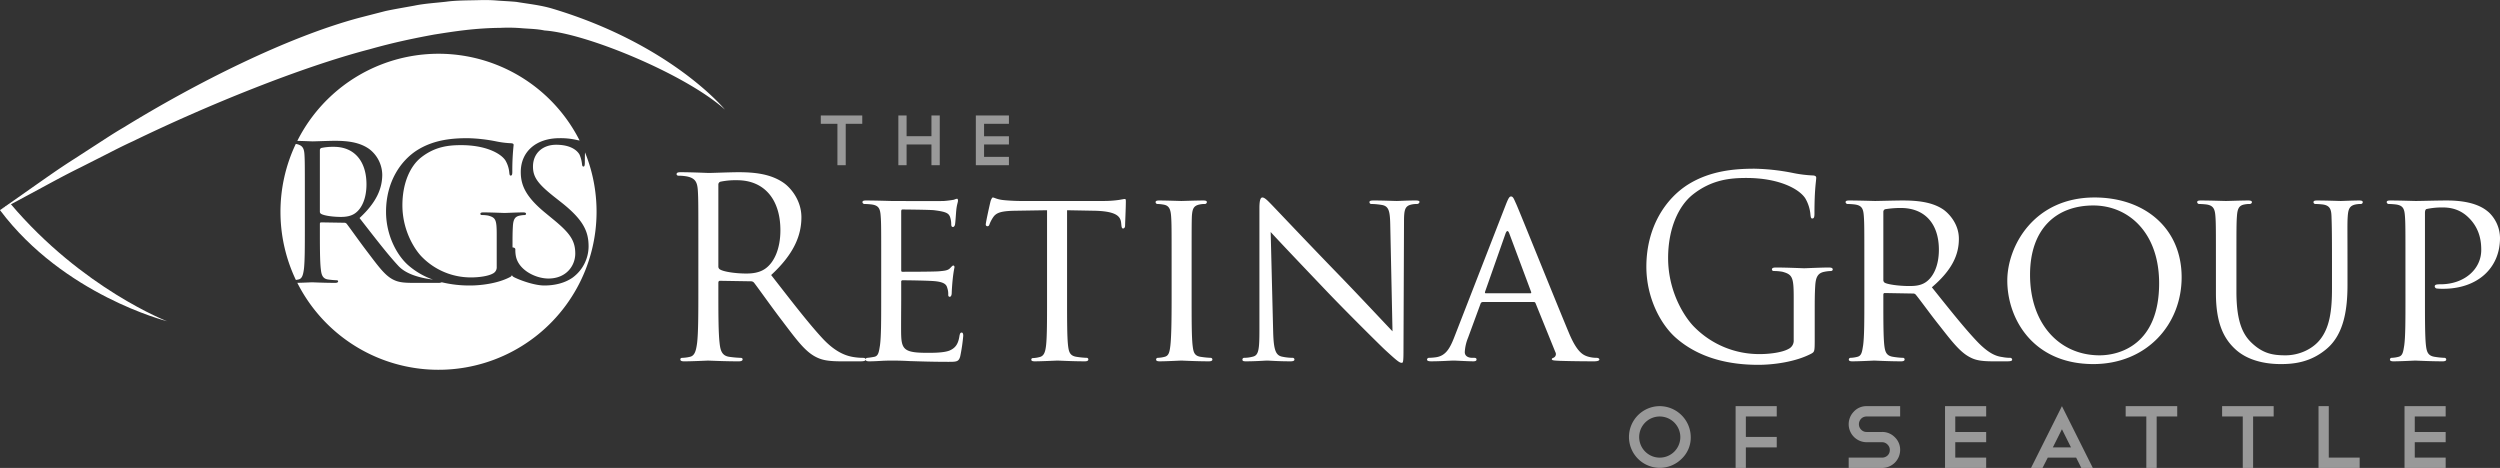
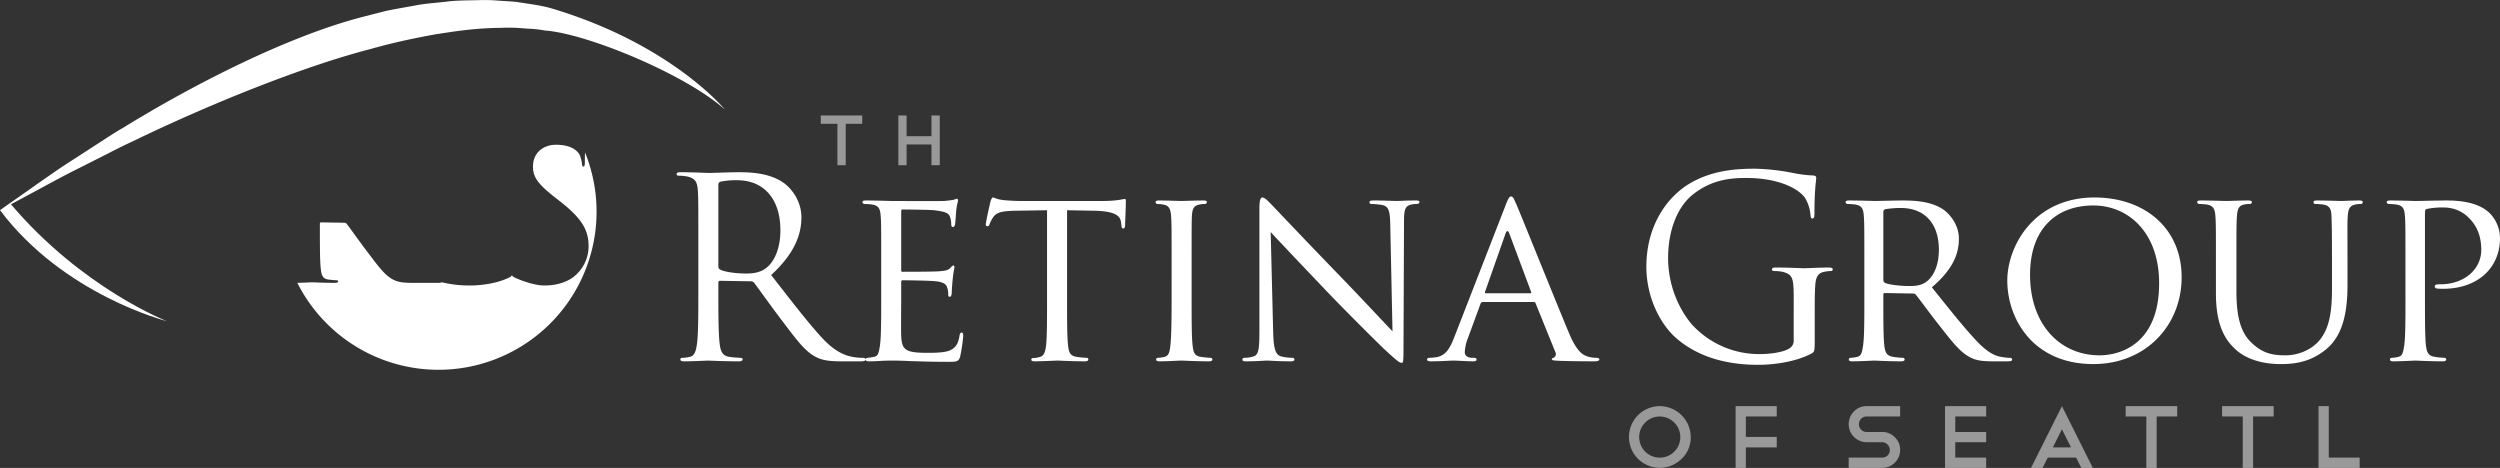
<svg xmlns="http://www.w3.org/2000/svg" id="Layer_1" data-name="Layer 1" viewBox="0 0 1475.543 276.183">
  <rect x="0" y="0" width="1475.543" height="276.183" fill="#333333" stroke="none" />
  <defs>
    <style>.cls-1{fill:#fff;}.cls-2{opacity:0.5;}</style>
  </defs>
  <title>rgs-logo</title>
  <path class="cls-1" d="M412.178,144.465c0-23.04,0-27.174-.3-31.9-.292-5.02-1.47-7.382-6.347-8.409a27.092,27.092,0,0,0-5.019-.451c-.592,0-1.177-.293-1.177-.885,0-.877.735-1.178,2.355-1.178,6.647,0,15.95.442,16.685.442,1.628,0,12.852-.442,17.429-.442,9.294,0,19.19.885,27.015,6.5,3.691,2.655,10.189,9.9,10.189,20.076,0,10.931-4.576,21.854-17.862,34.112,12.1,15.5,22.146,28.636,30.706,37.8,7.975,8.409,14.322,10.038,18.013,10.623a34.894,34.894,0,0,0,5.762.45c.735,0,1.328.443,1.328.885,0,.887-.885,1.179-3.549,1.179H496.922c-8.267,0-11.958-.735-15.8-2.807-6.347-3.4-11.516-10.63-19.926-21.7-6.2-8.117-13.144-18.013-16.1-21.845a2.329,2.329,0,0,0-1.912-.887l-18.164-.3c-.734,0-1.035.443-1.035,1.186v3.54c0,14.171,0,25.837.735,32.043.451,4.275,1.336,7.523,5.762,8.116a63.122,63.122,0,0,0,6.647.593c.885,0,1.178.443,1.178.885,0,.735-.735,1.179-2.364,1.179-8.117,0-17.419-.443-18.154-.443-.151,0-9.454.443-13.879.443-1.628,0-2.363-.292-2.363-1.179,0-.442.292-.885,1.177-.885a22.433,22.433,0,0,0,4.435-.593c2.948-.593,3.691-3.841,4.275-8.116.743-6.206.743-17.872.743-32.043ZM423.986,157.3a1.929,1.929,0,0,0,1.035,1.77c2.213,1.328,9,2.372,15.5,2.372,3.549,0,7.683-.451,11.073-2.815,5.169-3.54,9.01-11.515,9.01-22.731,0-18.454-9.745-29.528-25.545-29.528a44.127,44.127,0,0,0-9.888.885,1.774,1.774,0,0,0-1.186,1.77Zm96.118-2.655c0-19.491,0-23.031-.3-27.023-.292-4.275-1.036-6.347-5.32-6.94a43.232,43.232,0,0,0-4.426-.291,1.25,1.25,0,0,1-1.036-1.036c0-.734.593-1.026,2.071-1.026,5.9,0,14.321.292,15.056.292.894,0,28.059.142,31.007,0a58.976,58.976,0,0,0,5.9-.743,8.649,8.649,0,0,1,1.779-.585c.434,0,.584.585.584,1.178,0,.885-.735,2.363-1.036,5.912-.142,1.177-.442,6.789-.735,8.267-.15.585-.593,1.328-1.178,1.328-.743,0-1.035-.593-1.035-1.629a13.891,13.891,0,0,0-.735-4.426c-.885-2.062-2.221-2.947-9.3-3.841-2.213-.293-17.277-.443-18.756-.443-.584,0-.735.443-.735,1.337v34.1c0,.894,0,1.328.735,1.328,1.628,0,18.756,0,21.7-.293,3.1-.292,5.019-.441,6.355-1.77.885-.885,1.47-1.619,1.913-1.619s.743.291.743,1.026a67.974,67.974,0,0,0-1.036,6.94c-.293,2.514-.593,7.24-.593,8.125,0,1.027-.293,2.356-1.178,2.356-.593,0-.885-.443-.885-1.178a11.089,11.089,0,0,0-.593-4.134c-.443-1.77-1.628-3.249-6.647-3.834-3.541-.441-17.419-.6-19.633-.6a.781.781,0,0,0-.885.886v10.488c0,4.284-.15,18.9,0,21.4.293,8.426,2.656,10.046,15.5,10.046,3.4,0,9.595,0,12.994-1.328,3.4-1.477,5.169-3.69,5.9-8.718.3-1.47.593-1.913,1.328-1.913s.894,1.037.894,1.913a103.207,103.207,0,0,1-1.779,12.117c-.885,3.248-2.213,3.248-7.232,3.248-9.745,0-17.278-.3-22.589-.442-5.461-.3-8.86-.3-10.781-.3-.293,0-2.806,0-5.611.151-2.506.149-5.462.292-7.524.292-1.328,0-2.071-.292-2.071-1.036a1.006,1.006,0,0,1,1.036-1.027,38.362,38.362,0,0,0,3.983-.593c2.514-.442,2.806-2.956,3.4-6.64.743-5.177.743-15.064.743-27.173Zm109.7,22.146c0,12.108,0,22,.584,27.173.443,3.684,1.036,6.047,5.019,6.64a48.579,48.579,0,0,0,5.912.593.916.916,0,0,1,1.027,1.027c0,.593-.593,1.036-2.062,1.036-7.09,0-15.357-.443-16.1-.443-.585,0-9.586.443-13.428.443-1.479,0-2.071-.292-2.071-1.036,0-.434.292-.885,1.036-.885a16.978,16.978,0,0,0,3.833-.593c2.664-.585,3.4-3.1,3.841-6.782.593-5.177.593-15.064.593-27.173v-52.71l-18.748.3c-8.125.142-11.223,1.027-13.144,3.983a20.079,20.079,0,0,0-2.062,3.983c-.3,1.036-.744,1.186-1.336,1.186a.988.988,0,0,1-.885-1.035c0-1.328,2.513-12.551,2.806-13.579.151-.743.885-2.363,1.328-2.363.894,0,2.222,1.028,5.762,1.478,3.691.434,8.71.585,10.188.585h49.019a65.256,65.256,0,0,0,9.3-.585c1.913-.3,3.1-.592,3.691-.592s.584.733.584,1.477c0,3.834-.442,12.845-.442,14.315,0,1.035-.593,1.62-1.178,1.62s-.885-.435-1.035-2.205l-.15-1.337c-.443-3.832-3.249-6.639-15.65-6.931l-16.233-.3Zm73.513,0c0,12.108,0,22,.593,27.173.442,3.684.885,6.047,4.726,6.64a51.7,51.7,0,0,0,5.9.593,1.006,1.006,0,0,1,1.036,1.027c0,.593-.593,1.036-2.071,1.036-7.231,0-15.649-.443-16.234-.443-.743,0-8.86.443-12.852.443-1.328,0-2.062-.292-2.062-1.036a1,1,0,0,1,1.036-1.027,18.23,18.23,0,0,0,3.983-.593c2.514-.593,2.956-2.956,3.4-6.64.585-5.177.735-15.064.735-27.173V154.645c0-19.491,0-23.031-.3-27.023-.292-4.275-1.319-6.2-4.125-6.789a23.445,23.445,0,0,0-3.992-.442,1.105,1.105,0,0,1-1.036-1.036c0-.734.593-1.026,2.071-1.026,4.284,0,12.4.292,13.144.292.584,0,9-.292,12.986-.292,1.478,0,2.071.292,2.071,1.026a1.251,1.251,0,0,1-1.036,1.036,14.709,14.709,0,0,0-3.249.291c-3.541.744-4.284,2.514-4.576,6.94-.15,3.992-.15,7.532-.15,27.023Zm48.134,19.341c.3,10.339,1.478,13.436,5.019,14.321a30.838,30.838,0,0,0,6.5.743A1.008,1.008,0,0,1,764,212.224c0,.744-.885,1.036-2.364,1.036-7.382,0-12.551-.443-13.729-.443s-6.647.443-12.552.443c-1.328,0-2.062-.143-2.062-1.036a1.007,1.007,0,0,1,1.027-1.027,20.422,20.422,0,0,0,5.32-.743c3.249-.886,3.691-4.275,3.691-15.649V122.895c0-5.019.735-6.339,1.77-6.339,1.478,0,3.691,2.5,5.019,3.834,2.071,2.071,20.969,22.154,41.044,42.814,12.852,13.294,26.723,28.209,30.715,32.343l-1.328-62.9c-.15-8.126-.894-10.931-4.876-11.666a41.57,41.57,0,0,0-6.347-.593,1.028,1.028,0,0,1-1.035-1.178c0-.743,1.035-.885,2.514-.885,5.9,0,12.1.292,13.579.292s5.762-.292,11.073-.292c1.328,0,2.363.142,2.363.885a1.459,1.459,0,0,1-1.478,1.178,14.931,14.931,0,0,0-3.1.291c-4.284.893-4.576,3.4-4.576,10.933l-.3,73.521c0,8.275-.143,9.011-1.027,9.011-1.328,0-2.655-1.027-9.9-7.674-1.328-1.187-20.075-19.642-33.812-33.956-15.057-15.8-29.67-31.157-33.654-35.582Zm137.3-75.3c1.62-4.134,2.213-4.868,3.1-4.868,1.336,0,1.779,1.769,3.106,4.575,2.355,5.32,23.174,57.138,31.149,76.186,4.726,11.215,8.267,12.843,11.073,13.728a18.008,18.008,0,0,0,5.161.743c.743,0,1.628.293,1.628,1.027s-1.478,1.036-2.948,1.036c-1.92,0-11.516,0-20.526-.292-2.5-.151-4.576-.151-4.576-.887,0-.592.3-.592.885-.885a2.359,2.359,0,0,0,1.186-3.4L906.324,179c-.292-.593-.442-.735-1.178-.735H875.175a1.379,1.379,0,0,0-1.336,1.028l-7.382,20.083a26.1,26.1,0,0,0-1.921,8.418c0,2.514,2.222,3.4,4.435,3.4h1.178c1.036,0,1.328.443,1.328,1.027,0,.744-.735,1.036-1.912,1.036-3.107,0-10.2-.443-11.667-.443-1.328,0-7.825.443-13.144.443-1.62,0-2.5-.292-2.5-1.036a1.136,1.136,0,0,1,1.177-1.027,38.088,38.088,0,0,0,3.841-.292c5.9-.743,8.418-5.178,10.923-11.524ZM903.225,173.1c.593,0,.593-.292.443-.885l-12.852-34.4q-1.1-2.881-2.213,0l-12.1,34.4c-.15.593,0,.885.442.885Z" />
  <path class="cls-1" d="M1058.676,175.614c0-11.958-.743-13.586-6.639-15.215a27.952,27.952,0,0,0-5.027-.435c-.593,0-1.185-.3-1.185-.894,0-.885.742-1.177,2.37-1.177,6.639,0,15.942.441,16.687.441s10.028-.441,14.463-.441c1.628,0,2.363.292,2.363,1.177,0,.594-.594.894-1.185.894a22.141,22.141,0,0,0-3.691.435c-3.983.743-5.16,3.257-5.461,8.418-.293,4.727-.293,9.16-.293,15.357v16.534c0,6.648-.15,6.94-1.92,7.975-9.445,5.019-22.74,6.648-31.3,6.648-11.224,0-32.192-1.478-48.576-15.809-9.011-7.815-17.57-23.616-17.57-42.071,0-23.625,11.515-40.31,24.659-48.577,13.287-8.267,27.9-9.3,39.274-9.3a126.218,126.218,0,0,1,22.59,2.514,74.23,74.23,0,0,0,11.958,1.479c1.478.142,1.769.735,1.769,1.327,0,2.071-1.035,6.205-1.035,20.97,0,2.355-.292,3.1-1.319,3.1-.751,0-.894-.886-1.044-2.213a22.646,22.646,0,0,0-3.1-9.754c-3.69-5.6-15.649-11.959-34.7-11.959-9.294,0-20.368.887-31.6,9.754-8.559,6.789-14.614,20.227-14.614,37.5,0,20.818,10.48,35.883,15.649,40.9a53.758,53.758,0,0,0,38.682,15.792c5.32,0,12.994-.885,16.836-3.1a5.366,5.366,0,0,0,2.955-5.169Zm41.687-20.969c0-19.491,0-23.031-.3-27.023-.292-4.275-1.035-6.347-5.319-6.94a43.256,43.256,0,0,0-4.427-.291,1.251,1.251,0,0,1-1.026-1.036c0-.734.593-1.026,2.062-1.026,5.905,0,14.623.292,15.35.292,1.336,0,12.259-.292,16.251-.292,8.268,0,17.42.733,24.209,5.461,3.248,2.363,9,8.417,9,17.128,0,9.3-3.832,18.3-15.941,28.644,10.631,13.286,19.642,24.651,27.174,32.476,6.939,7.091,11.216,8.276,14.463,8.711a23.546,23.546,0,0,0,4.577.45,1.137,1.137,0,0,1,1.177,1.027c0,.744-.735,1.036-3.1,1.036H1176.4c-7.382,0-10.631-.735-13.879-2.514-5.612-2.948-10.339-9-17.721-18.448-5.453-6.8-11.224-14.923-14.03-18.312a1.958,1.958,0,0,0-1.762-.744l-16.543-.292c-.593,0-.885.292-.885,1.036v2.956c0,12.108,0,21.846.585,27.022.45,3.684,1.186,6.047,5.177,6.64a46.533,46.533,0,0,0,5.754.593.922.922,0,0,1,1.035,1.027c0,.593-.592,1.036-2.07,1.036-7.082,0-15.357-.443-15.942-.443-.142,0-8.859.443-12.852.443-1.319,0-2.063-.292-2.063-1.036a1.007,1.007,0,0,1,1.037-1.027,18.286,18.286,0,0,0,3.99-.593c2.506-.593,2.8-2.956,3.392-6.64.742-5.177.742-15.064.742-27.173Zm11.216,10.631a1.861,1.861,0,0,0,.885,1.629c1.922,1.026,8.569,1.912,14.322,1.912,3.106,0,6.647-.143,9.745-2.214,4.434-2.947,7.833-9.6,7.833-19.189,0-15.649-8.575-24.66-22.446-24.66a55.755,55.755,0,0,0-9.3.743,1.6,1.6,0,0,0-1.035,1.478Zm124.679-48.72c29.236,0,51.382,17.863,51.382,47.1,0,28.051-20.818,51.225-52.117,51.225-35.574,0-50.782-26.716-50.782-49.3C1184.741,145.341,1200.382,116.556,1236.258,116.556Zm2.956,93.163c11.675,0,35.14-6.205,35.14-42.522,0-30.122-18.3-45.922-38.831-45.922-21.7,0-37.354,13.579-37.354,40.9C1198.17,191.414,1215.74,209.719,1239.214,209.719Zm68.66-55.074c0-19.491,0-23.031-.3-27.023s-1.036-6.347-5.32-6.94a43.213,43.213,0,0,0-4.426-.291,1.241,1.241,0,0,1-1.026-1.036c0-.734.584-1.026,2.063-1.026,5.9,0,13.728.292,14.914.292s9.3-.292,13.145-.292c1.47,0,2.213.292,2.213,1.026a1.265,1.265,0,0,1-1.187,1.036,15.3,15.3,0,0,0-3.24.291c-3.4.594-4.142,2.815-4.434,6.94-.3,3.992-.3,7.532-.3,27.023v17.57c0,18.163,3.99,25.687,9.594,30.706,6.355,5.762,11.959,6.8,19.35,6.8,7.975,0,15.642-3.541,20.075-8.86,6.055-7.232,7.382-17.571,7.382-30.414v-15.8c0-19.491-.149-23.031-.292-27.023s-.885-6.347-5.168-6.94a43.6,43.6,0,0,0-4.435-.291,1.1,1.1,0,0,1-1.026-1.036c0-.734.584-1.026,2.07-1.026,5.754,0,13.287.292,14.021.292.887,0,7.091-.292,10.924-.292,1.478,0,2.07.292,2.07,1.026a1.1,1.1,0,0,1-1.035,1.036,15.3,15.3,0,0,0-3.24.291c-3.549.744-4.292,2.815-4.585,6.94-.292,3.992-.15,7.532-.15,27.023v13.437c0,13.586-1.769,28.785-12.107,37.646-9.445,8.126-19.483,9.153-27.157,9.153-4.284,0-17.871-.292-27.023-8.853-6.347-5.9-11.366-14.614-11.366-32.928Zm111.86,0c0-19.491,0-23.031-.292-27.023-.3-4.275-1.035-6.347-5.32-6.94a43.232,43.232,0,0,0-4.426-.291,1.251,1.251,0,0,1-1.035-1.036c0-.734.594-1.026,2.063-1.026,5.912,0,14.037.292,15.065.292,2.806,0,12.551-.292,18.464-.292,16.676,0,22.58,5.169,24.793,7.081a21.171,21.171,0,0,1,6.5,15.064c0,18.013-13.579,29.972-33.512,29.972a30.231,30.231,0,0,1-3.691-.15,1.419,1.419,0,0,1-1.328-1.178c0-1.035.735-1.327,3.4-1.327,14.02,0,24.059-8.86,24.059-20.234,0-4.134-.436-12.251-7.383-19.04-6.79-6.8-14.614-6.054-17.57-6.054a44.3,44.3,0,0,0-7.232.885c-.742.15-1.035,1.035-1.035,2.362v51.083c0,12.108,0,22,.593,27.173.442,3.684,1.178,6.047,5.169,6.64a46.324,46.324,0,0,0,5.763.593,1,1,0,0,1,1.026,1.027c0,.593-.592,1.036-2.062,1.036-7.1,0-15.658-.443-16.252-.443-.434,0-8.851.443-12.843.443-1.319,0-2.062-.292-2.062-1.036a1,1,0,0,1,1.026-1.027,18.139,18.139,0,0,0,3.992-.593c2.514-.593,2.807-2.956,3.4-6.64.735-5.177.735-15.064.735-27.173Z" />
  <g class="cls-2">
    <path class="cls-1" d="M979.62,239.715a18.391,18.391,0,0,1,18.288,18.237,17.229,17.229,0,0,1-5.411,12.87,18.205,18.205,0,1,1-12.877-31.108Zm0,6.1a12.146,12.146,0,1,0,12.142,12.133A12.2,12.2,0,0,0,979.62,245.82Z" />
    <path class="cls-1" d="M1048.665,239.715v6.1h-18.23V257.9h18.23v6.147h-18.23v12.133h-6.046V239.715Z" />
    <path class="cls-1" d="M1101.743,261a10.629,10.629,0,0,1-7.516-18.131,10.068,10.068,0,0,1,7.516-3.156H1121.5v6.1h-19.758a4.717,4.717,0,0,0-1.787.334,4.413,4.413,0,0,0-2.439,2.455,4.608,4.608,0,0,0-.351,1.737,4.516,4.516,0,0,0,1.32,3.248,4.3,4.3,0,0,0,3.257,1.369h9.094a10.264,10.264,0,0,1,7.516,3.1,10.147,10.147,0,0,1,3.148,7.516,10.649,10.649,0,0,1-10.664,10.606h-19.708V270.1h19.708a4.624,4.624,0,0,0,1.787-.343,4.672,4.672,0,0,0,1.47-.944,4.246,4.246,0,0,0,.977-1.444,4.947,4.947,0,0,0,.334-1.787,4.349,4.349,0,0,0-1.37-3.206,4.3,4.3,0,0,0-3.2-1.369Z" />
    <path class="cls-1" d="M1172.274,239.715v6.1h-18.238v9.144h18.238V261h-18.238V270.1h18.238v6.087H1147.99V239.715Z" />
    <path class="cls-1" d="M1225.393,270.1h-16.768l-3.1,6.087h-6.78l18.246-36.468,18.23,36.468h-6.781Zm-13.77-6.046h10.714l-5.344-10.724Z" />
    <path class="cls-1" d="M1254.613,239.715h30.423v6.1H1272.9v30.363h-6.1V245.82h-12.192Z" />
    <path class="cls-1" d="M1311.525,239.715h30.431v6.1h-12.135v30.363h-6.1V245.82h-12.191Z" />
    <path class="cls-1" d="M1368.435,239.715h6.047V270.1h18.23v6.087h-24.277Z" />
-     <path class="cls-1" d="M1443.476,239.715v6.1h-18.237v9.144h18.237V261h-18.237V270.1h18.237v6.087h-24.284V239.715Z" />
    <path class="cls-1" d="M484.446,68.163h24.477v4.9h-9.762V97.5h-4.9V73.065h-9.812Z" />
    <path class="cls-1" d="M530.226,68.163h4.86V80.38h14.673V68.163h4.9V97.5h-4.9V85.283H535.086V97.5h-4.86Z" />
-     <path class="cls-1" d="M595.488,68.163v4.9H580.815v7.357h14.673v4.86H580.815V92.6h14.673v4.9H575.956V68.163Z" />
  </g>
  <path class="cls-1" d="M6.129,120.176c42.642,50.377,92.908,69.6,92.908,69.6l-.7-.263S37.581,174.119,0,124.032Z" />
-   <path class="cls-1" d="M216.3,108.841c0,8.428-2.886,14.416-6.766,17.075-2.549,1.778-5.651,2.111-8.311,2.111-4.885,0-9.992-.778-11.651-1.776a1.454,1.454,0,0,1-.779-1.329V88.657a1.339,1.339,0,0,1,.893-1.335,33.833,33.833,0,0,1,7.427-.661C208.985,86.661,216.3,94.975,216.3,108.841Zm-31.717-25.4c1.217,0,9.645-.335,13.084-.335,6.988,0,14.419.665,20.295,4.879a19.394,19.394,0,0,1,7.65,15.083c0,8.2-3.432,16.411-13.411,25.619,9.089,11.641,16.625,21.515,23.06,28.389,5.886,6.21,17.277,7.5,20.308,7.959a44.88,44.88,0,0,1-14.521-8.4c-6.769-5.876-13.2-17.743-13.2-31.605,0-17.744,8.65-30.274,18.521-36.485,9.985-6.213,20.959-6.988,29.493-6.988a94.65,94.65,0,0,1,16.976,1.888,55.041,55.041,0,0,0,8.982,1.106c1.106.111,1.332.555,1.332,1a140.987,140.987,0,0,0-.773,15.75c0,1.774-.225,2.327-1,2.327-.548,0-.668-.664-.773-1.662a17.041,17.041,0,0,0-2.333-7.322c-2.775-4.211-11.752-8.979-26.057-8.979-6.992,0-15.308.665-23.737,7.32-6.43,5.1-10.974,15.191-10.974,28.167,0,15.636,7.869,26.946,11.756,30.719a40.346,40.346,0,0,0,29.051,11.863c3.989,0,9.763-.663,12.649-2.326a4.043,4.043,0,0,0,2.212-3.881V138.67c0-8.981-.556-10.2-4.989-11.422a21.029,21.029,0,0,0-3.775-.331c-.439,0-.887-.222-.887-.667,0-.668.553-.887,1.779-.887,4.989,0,11.979.335,12.532.335s7.541-.335,10.866-.335c1.223,0,1.77.22,1.77.887,0,.445-.439.667-.881.667a16.553,16.553,0,0,0-2.768.331c-3,.553-3.889,2.441-4.106,6.32-.219,3.55-.219,6.878-.219,11.533v.927c.676.043,1.666.334,1.666,1.158a19.34,19.34,0,0,0,.337,4.106c1.668,8.206,11.746,13.1,19.17,13.1,10.652,0,15.861-7.65,15.861-14.747,0-7.653-3.21-12.086-12.754-19.961l-4.989-4.106c-11.753-9.646-14.418-16.523-14.418-24.064,0-11.864,8.876-19.962,22.954-19.962a42.962,42.962,0,0,1,10.319,1.109c.578.12,1.051.213,1.465.29a93.285,93.285,0,0,0-166.628.2C179.761,83.241,184.148,83.445,184.587,83.445Zm-8.429,81.508c2.215-.442,2.765-2.883,3.22-6.1.553-4.656.553-13.418.553-24.064V115.273c0-17.3,0-20.406-.223-23.956-.219-3.77-1.11-5.546-4.77-6.321-.1-.025-.241-.04-.355-.061a93.45,93.45,0,0,0,.049,80.3C175.163,165.154,175.695,165.058,176.158,164.953Z" />
  <path class="cls-1" d="M345.285,89.93c-.062,1.6-.106,3.513-.106,5.824,0,1.773-.216,2.551-.772,2.551-.664,0-.778-.556-.89-1.442a19.565,19.565,0,0,0-1.439-5.546c-.665-1.22-3.661-5.879-13.866-5.879-7.65,0-13.634,4.77-13.634,12.867,0,6.321,2.882,10.313,13.525,18.627l3.1,2.444c13.088,10.313,16.192,17.187,16.192,26.06a22.975,22.975,0,0,1-9.423,18.411c-4.771,3.328-10.761,4.656-16.752,4.656-5.206,0-13.074-2.571-17.619-4.792-.8-.4-1.22-.723-1.44-1.35a2.108,2.108,0,0,1-1.119,1.153c-7.1,3.768-17.078,4.989-23.511,4.989a69.8,69.8,0,0,1-16.791-1.9,4.677,4.677,0,0,1-2.336.347H243.59c-6.216,0-8.984-.553-11.873-2.1-4.774-2.552-8.651-7.986-14.969-16.3-4.659-6.1-9.871-13.529-12.089-16.411a1.784,1.784,0,0,0-1.443-.668l-13.64-.222c-.553,0-.779.333-.779.889v2.661c0,10.646,0,19.408.56,24.064.333,3.216.995,5.657,4.322,6.1a47.364,47.364,0,0,0,4.989.444c.671,0,.893.33.893.667,0,.554-.559.884-1.783.884-6.1,0-13.084-.331-13.637-.331-.092,0-5.1.238-8.657.308a93.3,93.3,0,0,0,169.8-77Z" />
  <path class="cls-1" d="M20.749,109.462c6.476-4.508,14.144-10.011,23.048-15.649,4.442-2.866,9.1-5.891,13.946-9.031,4.857-3.123,9.868-6.463,15.225-9.553,42.042-25.862,96.634-53.55,139.912-64.95L227.5,6.516c5.3-1.137,11.017-2.077,16.961-3.161,5.907-1.241,12.321-1.606,18.834-2.345,6.482-.881,13.358-.733,20.279-.949A89.181,89.181,0,0,1,294.1.38c3.546.244,7.106.4,10.671.738,7.137,1.184,14.348,1.9,21.379,4.016,70.337,21.151,101.714,59.551,101.714,59.551-22.806-20.589-81.582-45.04-106.508-46.7-4.77-1-9.436-.973-13.718-1.363a98.657,98.657,0,0,0-12.223-.185c-15.4.158-27.348,2.1-39.144,3.955-11.777,2.184-23.462,4.548-38.193,8.709C178.142,39.478,122.808,61.84,78.437,83.377c-5.61,2.549-10.955,5.3-16.1,7.928q-7.758,3.929-14.867,7.526c-9.522,4.674-17.833,9.275-24.827,13.05C8.589,119.419,0,124.032,0,124.032Z" />
</svg>